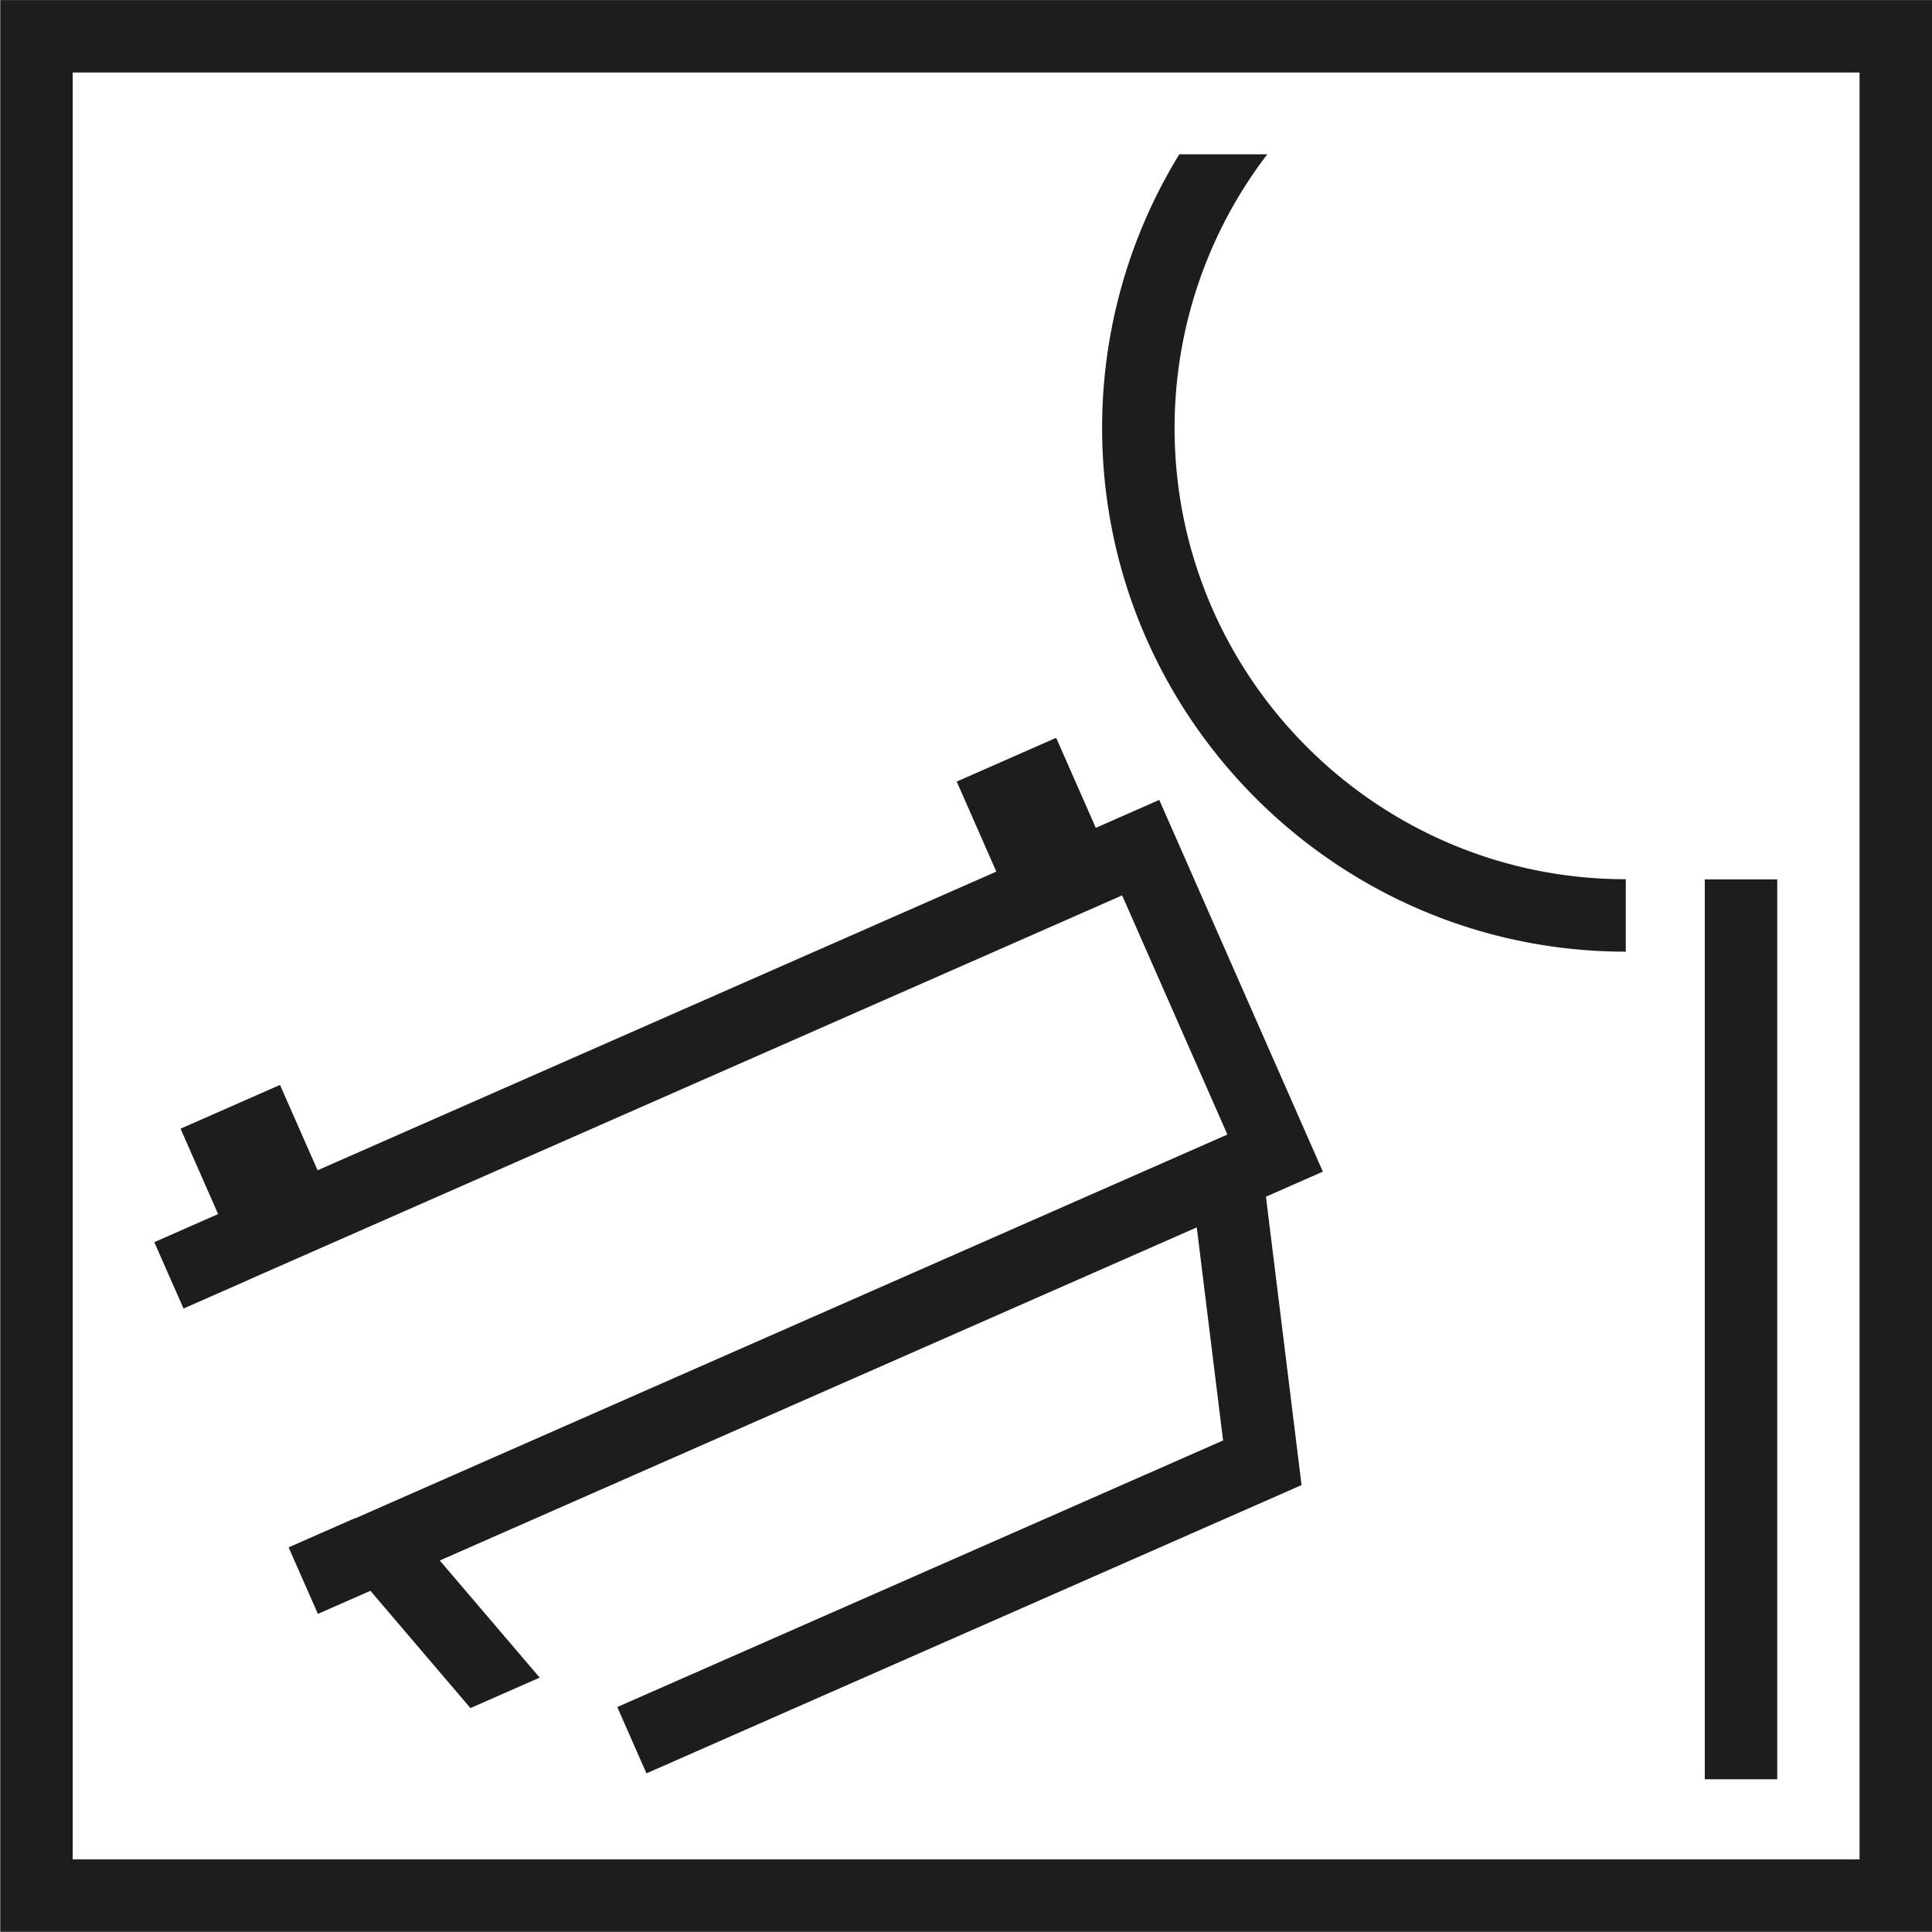
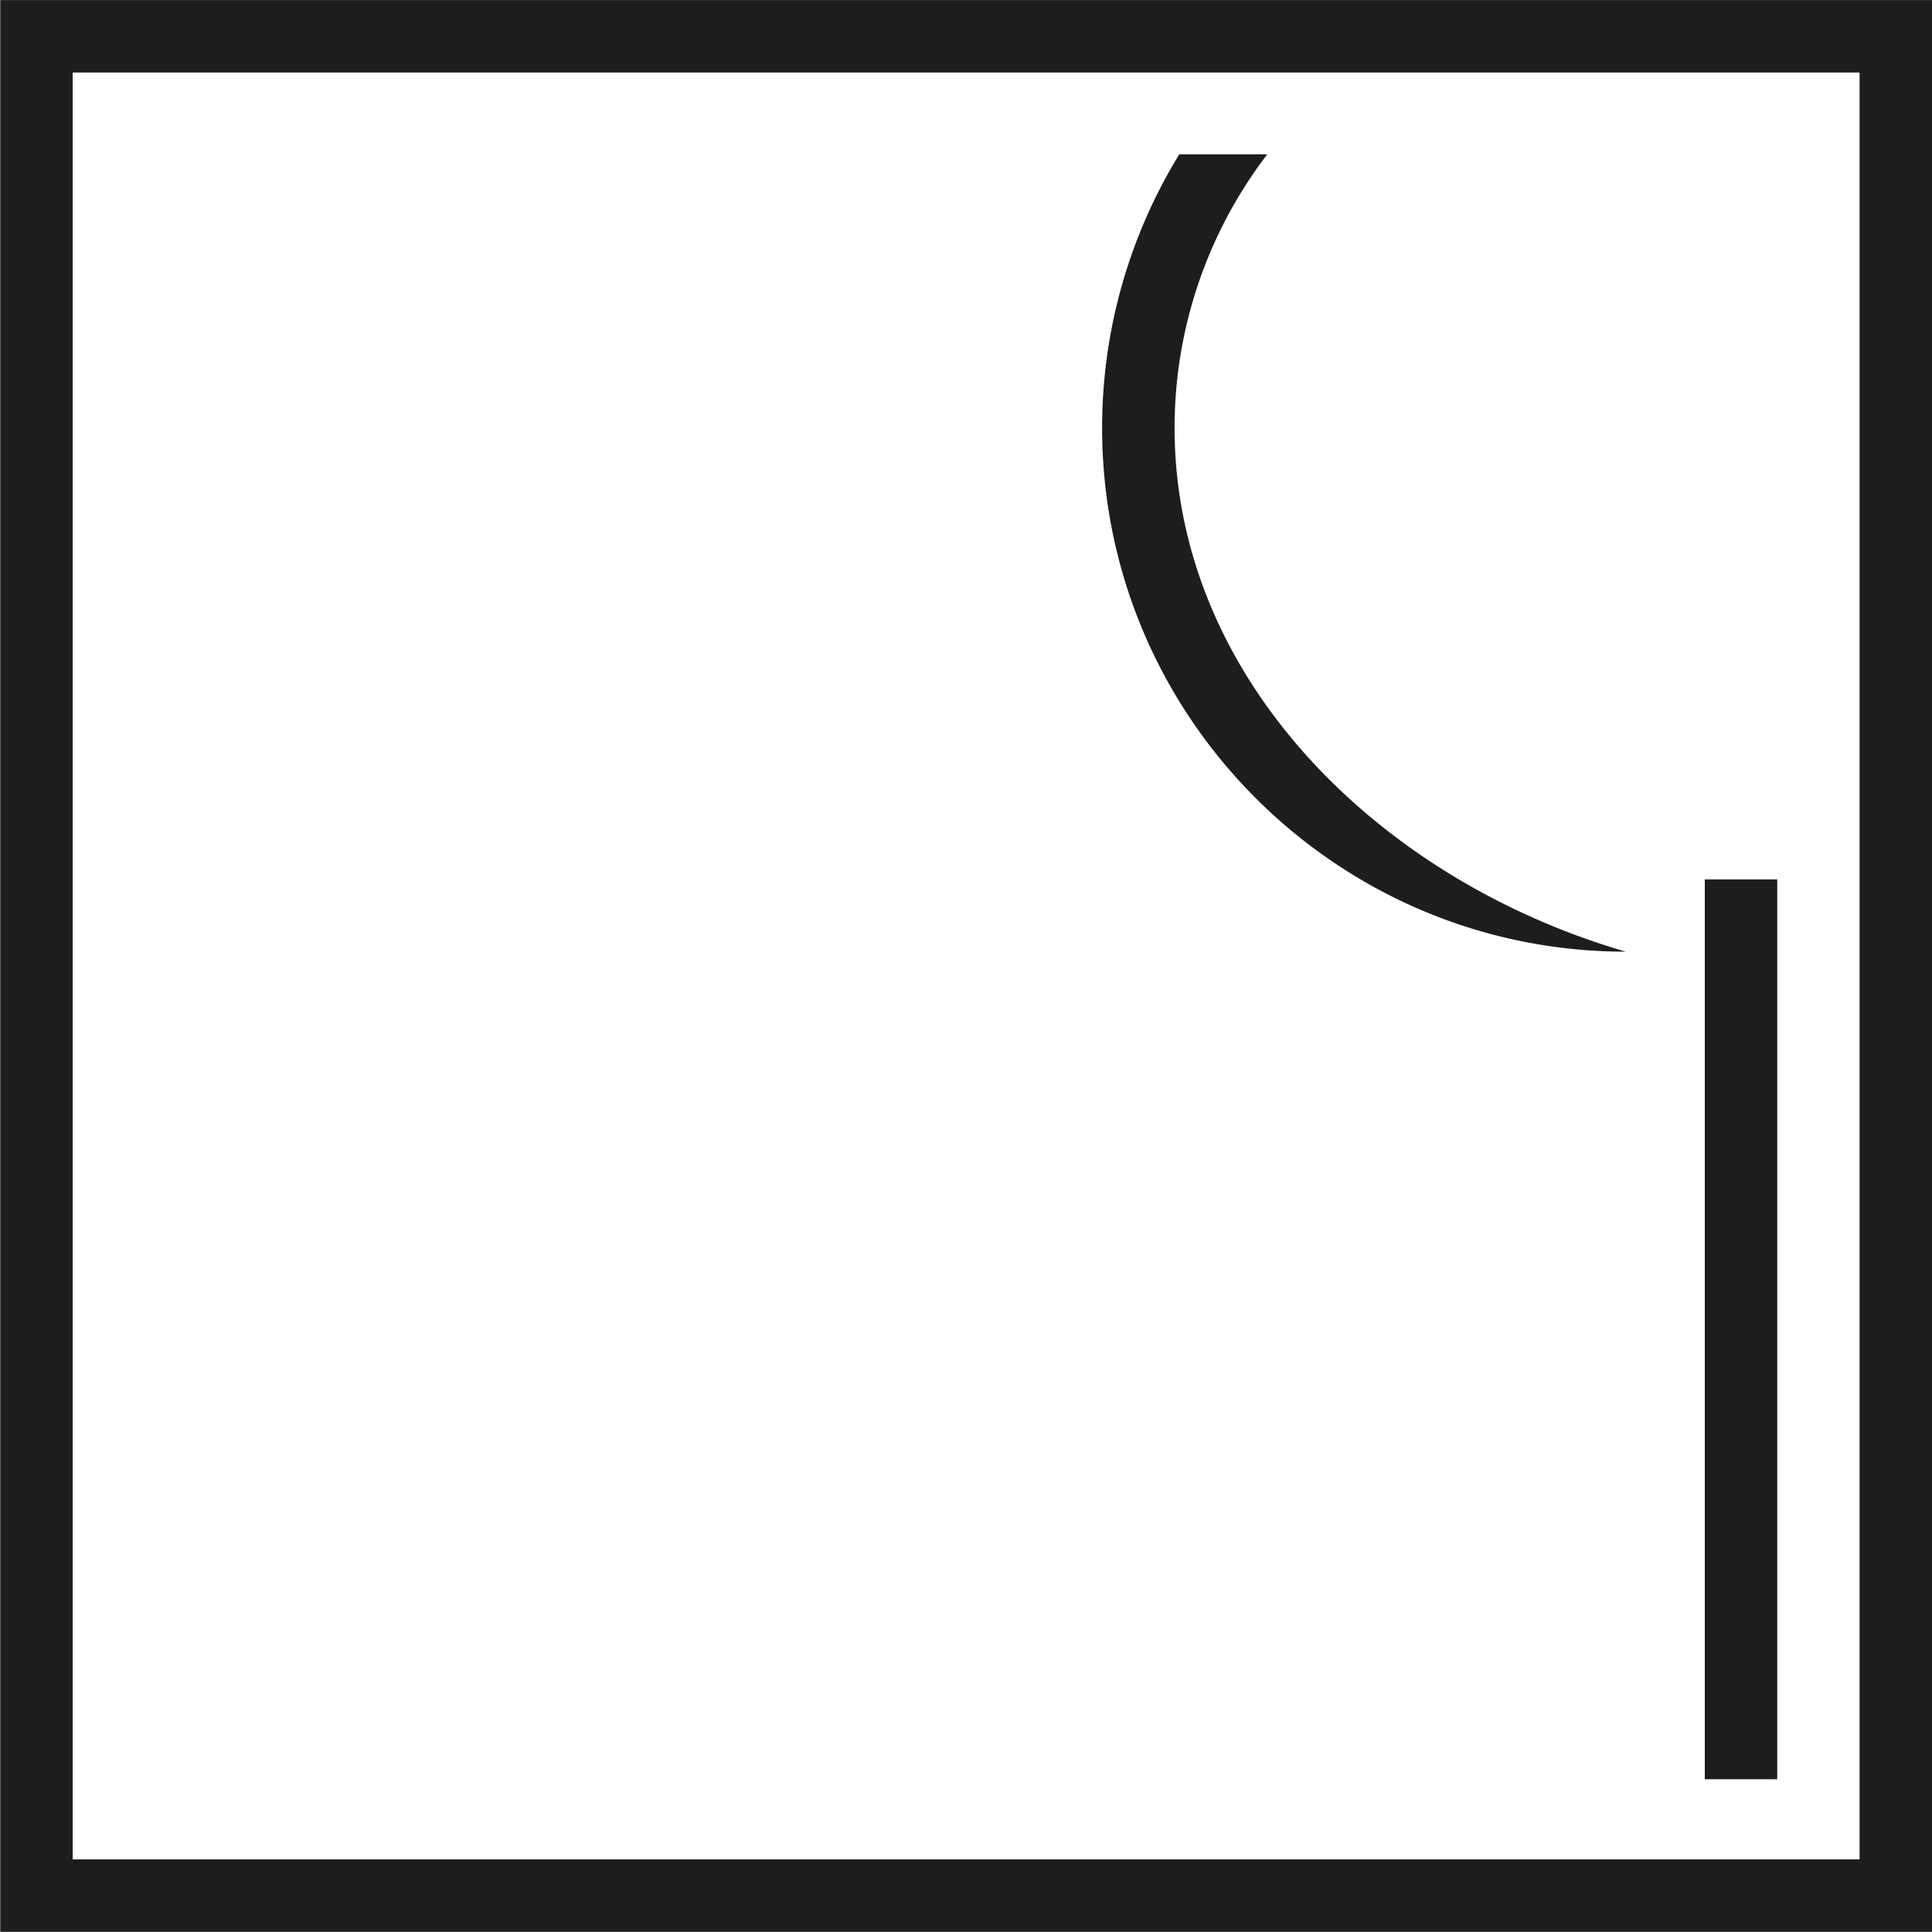
<svg xmlns="http://www.w3.org/2000/svg" id="Ebene_1" data-name="Ebene 1" viewBox="0 0 2200 2200">
  <defs>
    <style>.cls-1{fill:none;stroke:#1d1d1b;stroke-miterlimit:10;stroke-width:72.18px;stroke-dasharray:206.22 134.04;}.cls-2{fill:#1d1d1b;}</style>
  </defs>
  <title>Icons_Handlungsfelder</title>
  <line class="cls-1" x1="2194.85" y1="1106.82" x2="2187.97" y2="1106.82" />
  <rect class="cls-2" x="1941.28" y="1001.4" width="82.49" height="1024.67" />
  <path class="cls-2" d="M2200,2199.8H.29V.09H2200ZM82.78,2117.32H2117.51V82.58H82.78Z" />
-   <path class="cls-2" d="M1337.51,487.34A512.58,512.58,0,0,1,1443.09,175.7h-100.2A595.29,595.29,0,0,0,1255,487.34c0,328.82,267.5,596.33,596.31,596.33v-82.49C1568,1001.18,1337.51,770.67,1337.51,487.34Z" />
-   <polygon class="cls-2" points="1506.36 1334.19 1320.07 910.86 1247.79 942.67 1202.68 840.16 1089.42 889.98 1134.53 992.51 361.63 1332.63 318.85 1235.41 205.59 1285.26 248.37 1382.47 175.7 1414.45 208.96 1490.04 284.45 1456.82 284.41 1456.72 1277.78 1019.59 1397.65 1291.91 404.28 1729.05 404.16 1728.78 328.64 1762.01 361.99 1837.78 421.78 1811.47 535.69 1945.02 614.54 1910.33 500.78 1776.97 1362.77 1397.64 1392.73 1640.29 702.9 1943.85 736.12 2019.34 1482.11 1691.08 1441.56 1362.7 1506.36 1334.19" />
+   <path class="cls-2" d="M1337.51,487.34A512.58,512.58,0,0,1,1443.09,175.7h-100.2A595.29,595.29,0,0,0,1255,487.34c0,328.82,267.5,596.33,596.31,596.33C1568,1001.18,1337.51,770.67,1337.51,487.34Z" />
</svg>